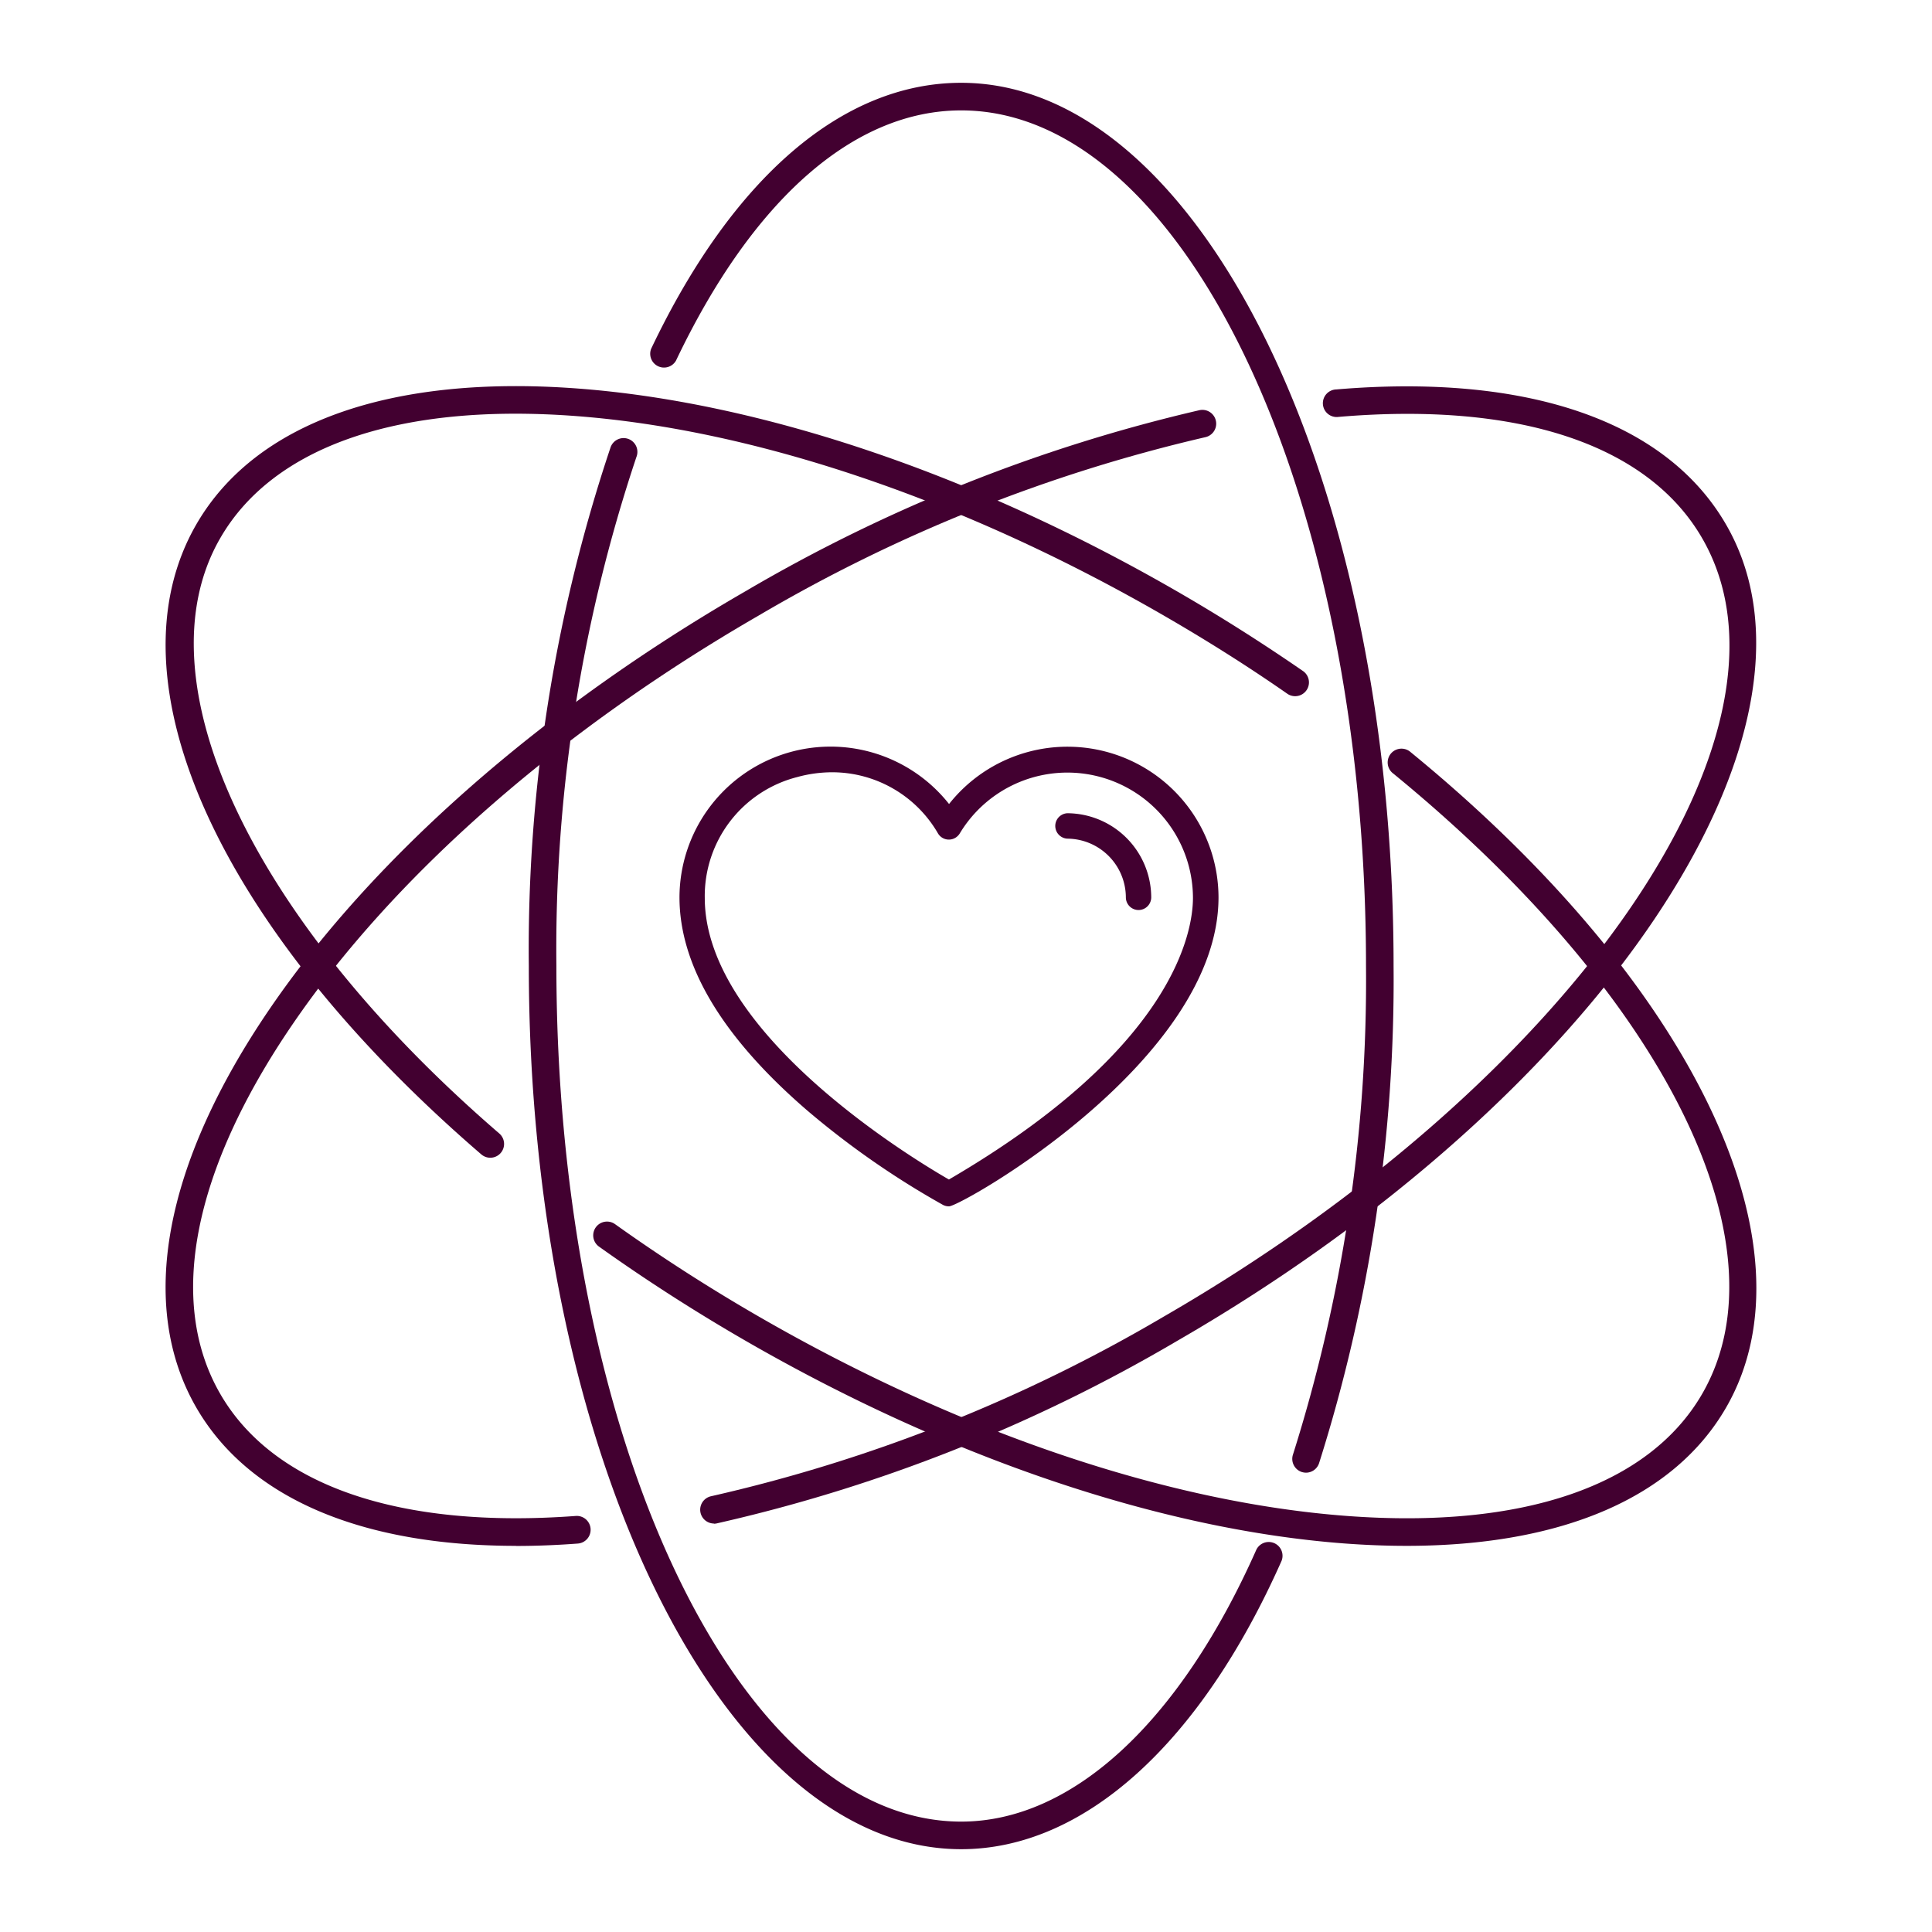
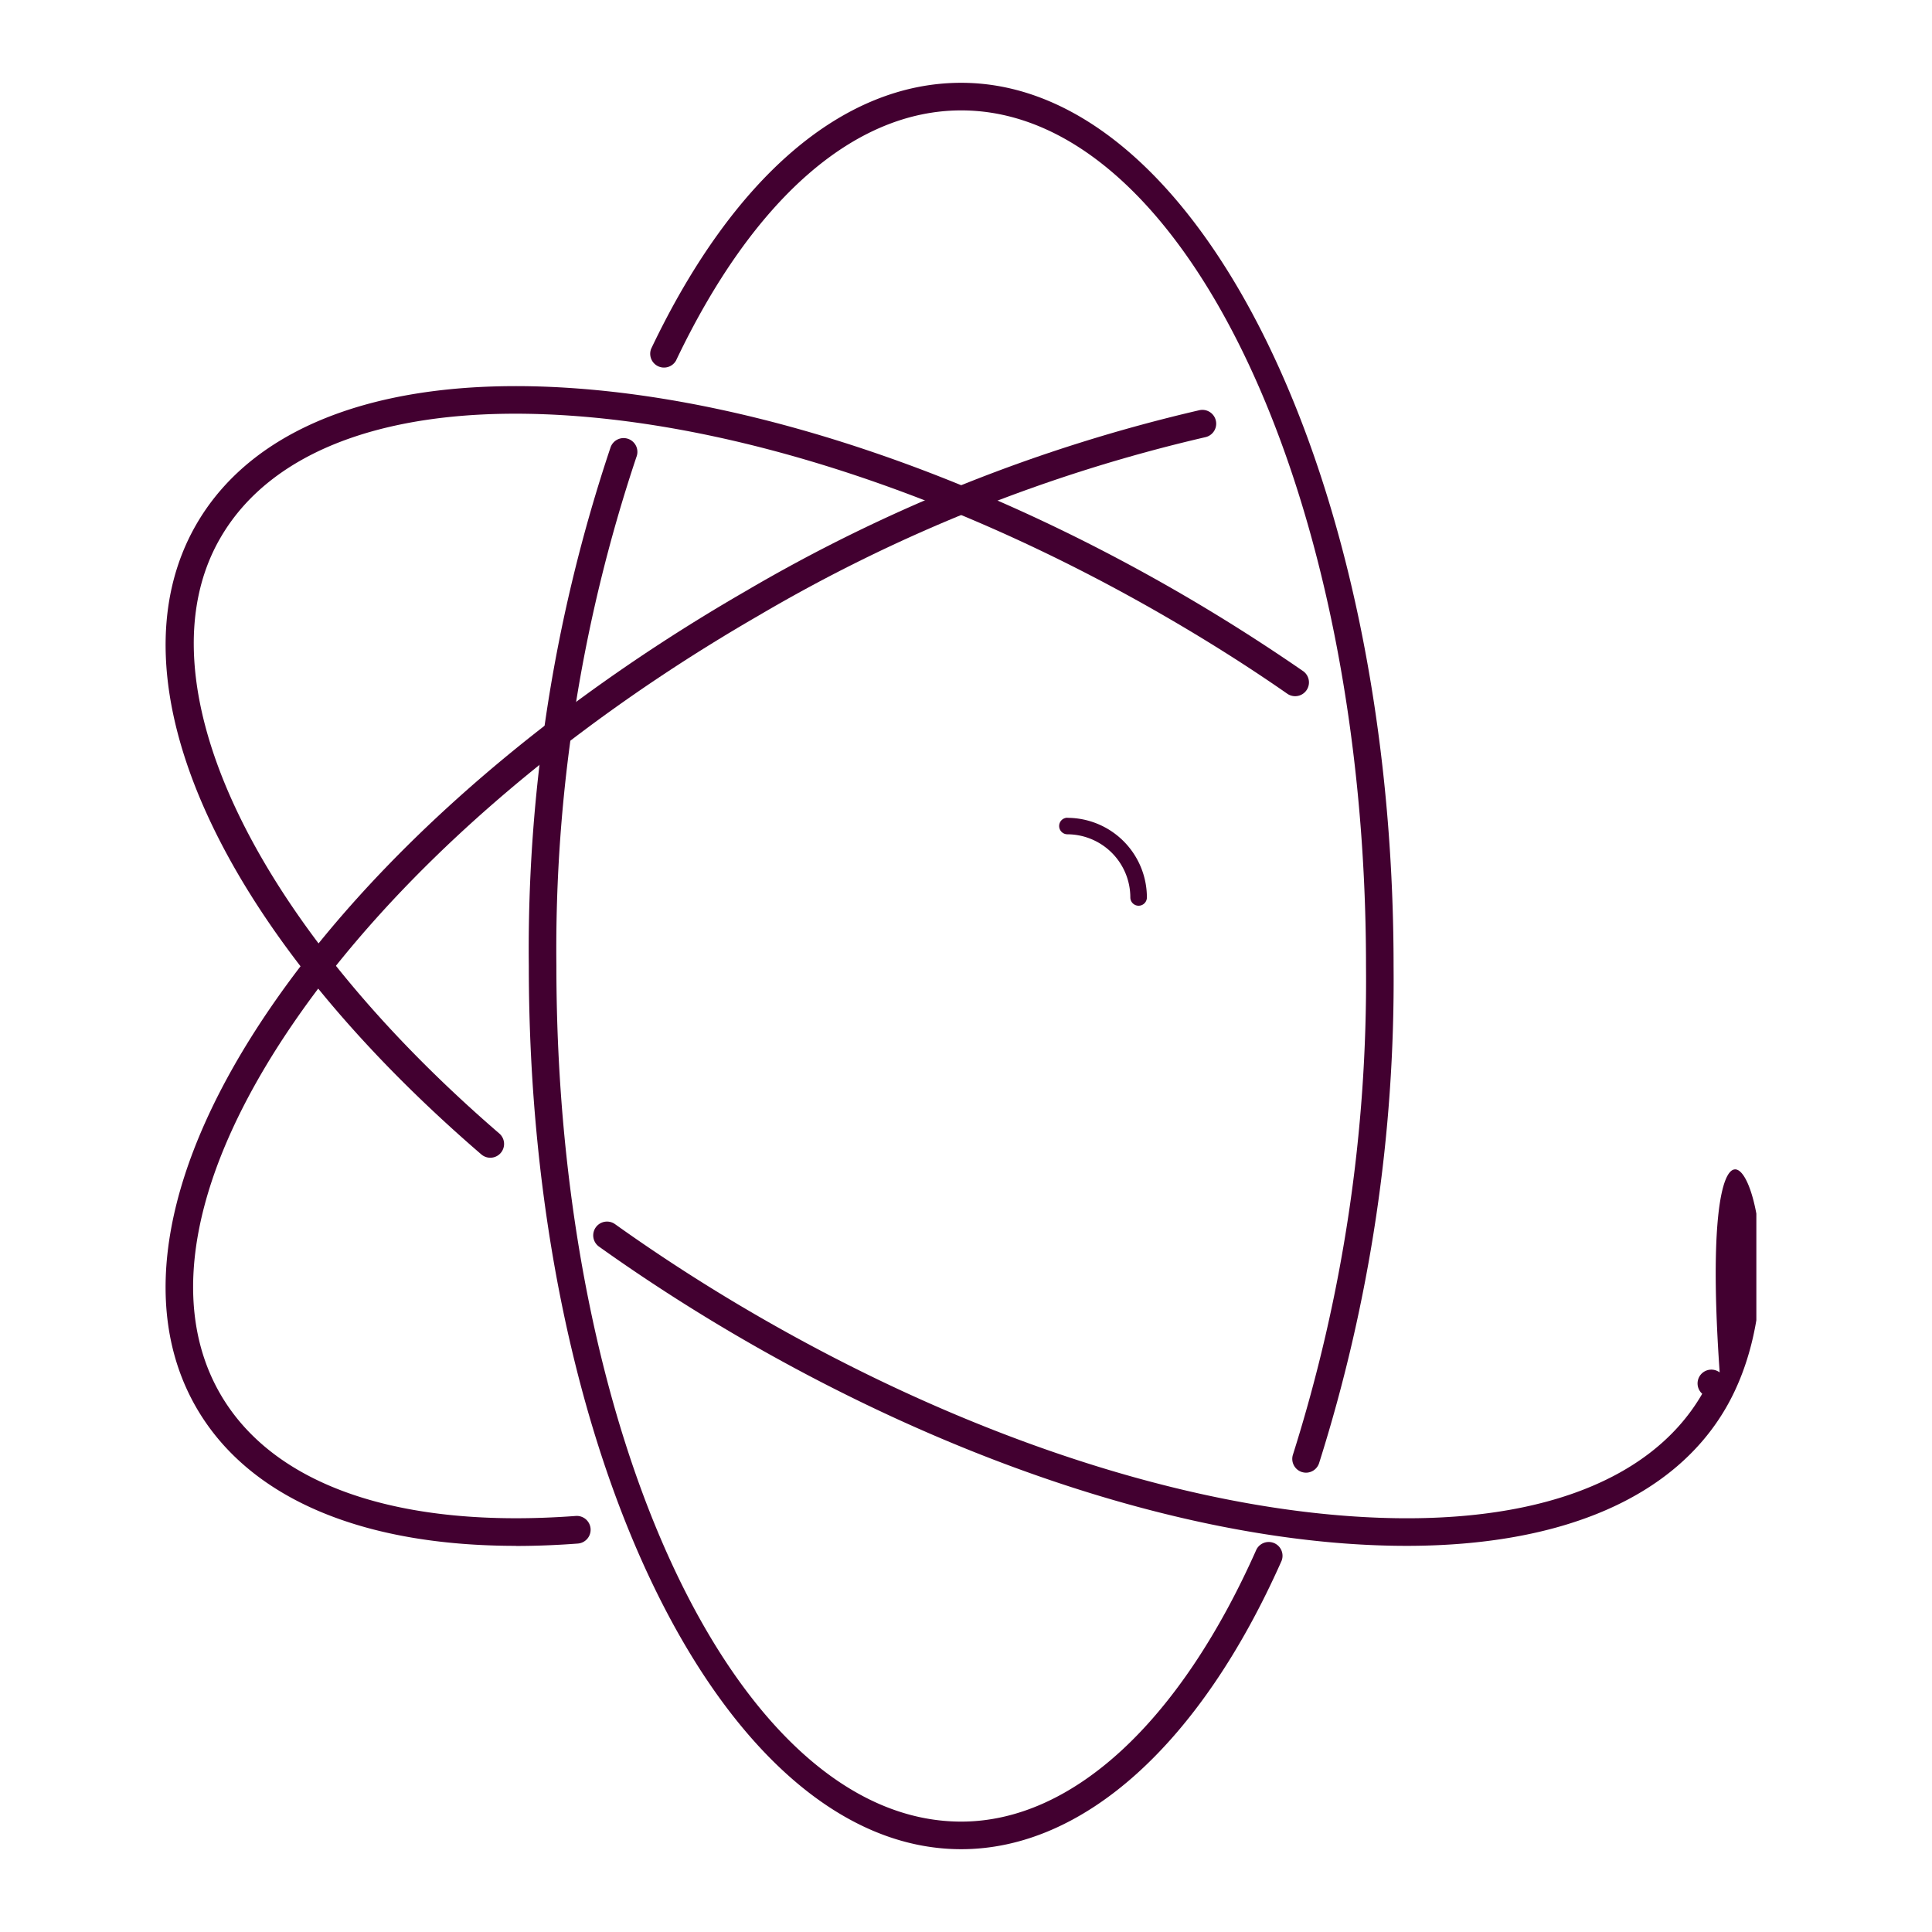
<svg xmlns="http://www.w3.org/2000/svg" width="70" height="70" viewBox="0 0 70 70">
  <defs>
    <clipPath id="clip-path">
      <rect id="Rectangle_1339" data-name="Rectangle 1339" width="57.636" height="64" fill="none" />
    </clipPath>
  </defs>
  <g id="Integriteit_icon" data-name="Integriteit icon" transform="translate(-923 -1968)">
    <rect id="Rectangle_1363" data-name="Rectangle 1363" width="70" height="70" transform="translate(923 1968)" fill="#fff" />
    <g id="Group_384" data-name="Group 384" transform="translate(929 1971)">
      <g id="Group_383" data-name="Group 383" clip-path="url(#clip-path)">
-         <path id="Path_333" data-name="Path 333" d="M37.982,29.512a5.309,5.309,0,0,0-9.6-3.111,5.309,5.309,0,0,0-9.6,3.111c0,5.837,9.076,10.789,9.46,11a.3.3,0,0,0,.143.036c.369,0,9.6-5.277,9.6-11.034m-9.6,10.408c-1.159-.656-9.008-5.292-9.008-10.393a4.714,4.714,0,0,1,8.752-2.417.3.3,0,0,0,.409.1.3.3,0,0,0,.1-.1,4.714,4.714,0,0,1,8.752,2.417c0,5.086-7.849,9.723-9.005,10.393" fill="#420030" />
-         <path id="Path_334" data-name="Path 334" d="M28.376,40.708a.452.452,0,0,1-.215-.055,30.831,30.831,0,0,1-4.9-3.407c-3.08-2.651-4.642-5.253-4.642-7.733a5.473,5.473,0,0,1,9.767-3.382,5.472,5.472,0,0,1,9.763,3.382c0,5.925-9.332,11.195-9.763,11.195ZM24.142,24.361a5.309,5.309,0,0,0-1.625.26,5.069,5.069,0,0,0-3.577,4.892c0,5.7,8.993,10.647,9.376,10.855.018.011.024.006.064.016.453-.1,9.439-5.259,9.439-10.871A5.145,5.145,0,0,0,28.513,26.5l-.132.183L28.25,26.5a5.031,5.031,0,0,0-4.108-2.136m4.24,15.747-.08-.046a30.515,30.515,0,0,1-4.968-3.55c-2.736-2.439-4.123-4.79-4.123-6.984a4.875,4.875,0,0,1,9.053-2.5.138.138,0,0,0,.186.045.135.135,0,0,0,.046-.046,4.876,4.876,0,0,1,9.053,2.5c0,4.885-6.955,9.3-9.087,10.533Zm-4.229-15.13a4.8,4.8,0,0,0-1.274.175,4.45,4.45,0,0,0-3.344,4.375c0,4.935,7.621,9.5,8.846,10.205,8.2-4.782,8.842-9.018,8.842-10.205a4.55,4.55,0,0,0-8.449-2.334.475.475,0,0,1-.156.156.459.459,0,0,1-.632-.155,4.43,4.43,0,0,0-3.833-2.217" fill="#420030" />
        <path id="Path_335" data-name="Path 335" d="M32.675,26.628a.3.3,0,0,0,0,.6,2.29,2.29,0,0,1,2.279,2.288.3.3,0,1,0,.6,0,2.887,2.887,0,0,0-2.875-2.884" fill="#420030" />
-         <path id="Path_336" data-name="Path 336" d="M35.252,29.972a.46.46,0,0,1-.46-.46,2.135,2.135,0,0,0-2.118-2.126.461.461,0,0,1,0-.921h0a3.057,3.057,0,0,1,3.037,3.047.46.46,0,0,1-.46.46M32.674,26.79a.136.136,0,0,0,0,.271,2.46,2.46,0,0,1,2.442,2.451.136.136,0,0,0,.271,0,2.73,2.73,0,0,0-2.713-2.722" fill="#420030" />
        <path id="Path_337" data-name="Path 337" d="M28.826,64C20.188,64,13.16,49.645,13.16,32a57.189,57.189,0,0,1,2.956-18.774.5.5,0,1,1,.942.333A56.2,56.2,0,0,0,14.159,32c0,17.094,6.58,31,14.667,31,4.016,0,7.913-3.591,10.694-9.852a.5.5,0,0,1,.913.406C37.485,60.193,33.254,64,28.826,64" fill="#420030" />
        <path id="Path_338" data-name="Path 338" d="M41.321,50.358a.541.541,0,0,1-.157-.025.5.5,0,0,1-.317-.632A57.037,57.037,0,0,0,43.493,32c0-17.093-6.58-31-14.667-31-3.88,0-7.549,3.219-10.333,9.065a.5.5,0,0,1-.9-.43C20.55,3.422,24.54,0,28.826,0c8.639,0,15.666,14.353,15.666,32a58.021,58.021,0,0,1-2.7,18.016.5.5,0,0,1-.474.342" fill="#420030" />
-         <path id="Path_339" data-name="Path 339" d="M19.861,52.2a.5.5,0,0,1-.1-.988,57.25,57.25,0,0,0,16.4-6.507c14.8-8.547,23.558-21.2,19.514-28.2-1.957-3.391-6.636-4.956-13.176-4.4a.5.5,0,1,1-.084-.995c6.949-.587,11.964,1.153,14.126,4.9,4.319,7.481-4.6,20.745-19.88,29.567a58.249,58.249,0,0,1-16.694,6.619.466.466,0,0,1-.1.011" fill="#420030" />
        <path id="Path_340" data-name="Path 340" d="M12.695,53.009C7.068,53.009,3,51.264,1.113,48c-2.127-3.684-1.186-8.81,2.648-14.431,3.762-5.517,9.881-10.893,17.232-15.137a58.578,58.578,0,0,1,16.465-6.57.5.5,0,0,1,.213.978A57.485,57.485,0,0,0,21.492,19.3C14.269,23.468,8.265,28.736,4.587,34.132.98,39.419.054,44.167,1.978,47.5s6.5,4.9,12.883,4.426a.5.5,0,1,1,.074,1q-1.157.087-2.24.087" fill="#420030" />
        <path id="Path_341" data-name="Path 341" d="M11.765,38.947a.5.5,0,0,1-.326-.121C1.9,30.61-2.149,21.65,1.113,16c2.127-3.684,7.034-5.434,13.822-4.923,6.658.5,14.373,3.112,21.724,7.356,1.569.906,3.1,1.878,4.561,2.887a.5.5,0,0,1-.569.822c-1.435-1-2.946-1.951-4.492-2.844-7.223-4.17-14.787-6.735-21.3-7.224C8.478,11.594,3.9,13.166,1.979,16.5c-2.965,5.135,1.1,13.8,10.112,21.569a.5.5,0,0,1-.326.878" fill="#420030" />
-         <path id="Path_342" data-name="Path 342" d="M44.957,53.009q-1.083,0-2.241-.086c-6.658-.5-14.373-3.112-21.723-7.356-1.828-1.056-3.608-2.2-5.29-3.4a.5.5,0,0,1,.581-.814c1.656,1.182,3.408,2.309,5.209,3.348,7.223,4.17,14.787,6.736,21.3,7.224,6.383.481,10.958-1.093,12.882-4.426C58.8,42.084,54.289,33.04,44.447,25a.5.5,0,0,1,.632-.774C55.315,32.588,59.92,42.143,56.539,48c-1.885,3.264-5.956,5.009-11.582,5.009" fill="#420030" />
+         <path id="Path_342" data-name="Path 342" d="M44.957,53.009q-1.083,0-2.241-.086c-6.658-.5-14.373-3.112-21.723-7.356-1.828-1.056-3.608-2.2-5.29-3.4a.5.5,0,0,1,.581-.814c1.656,1.182,3.408,2.309,5.209,3.348,7.223,4.17,14.787,6.736,21.3,7.224,6.383.481,10.958-1.093,12.882-4.426a.5.5,0,0,1,.632-.774C55.315,32.588,59.92,42.143,56.539,48c-1.885,3.264-5.956,5.009-11.582,5.009" fill="#420030" />
      </g>
    </g>
  </g>
</svg>